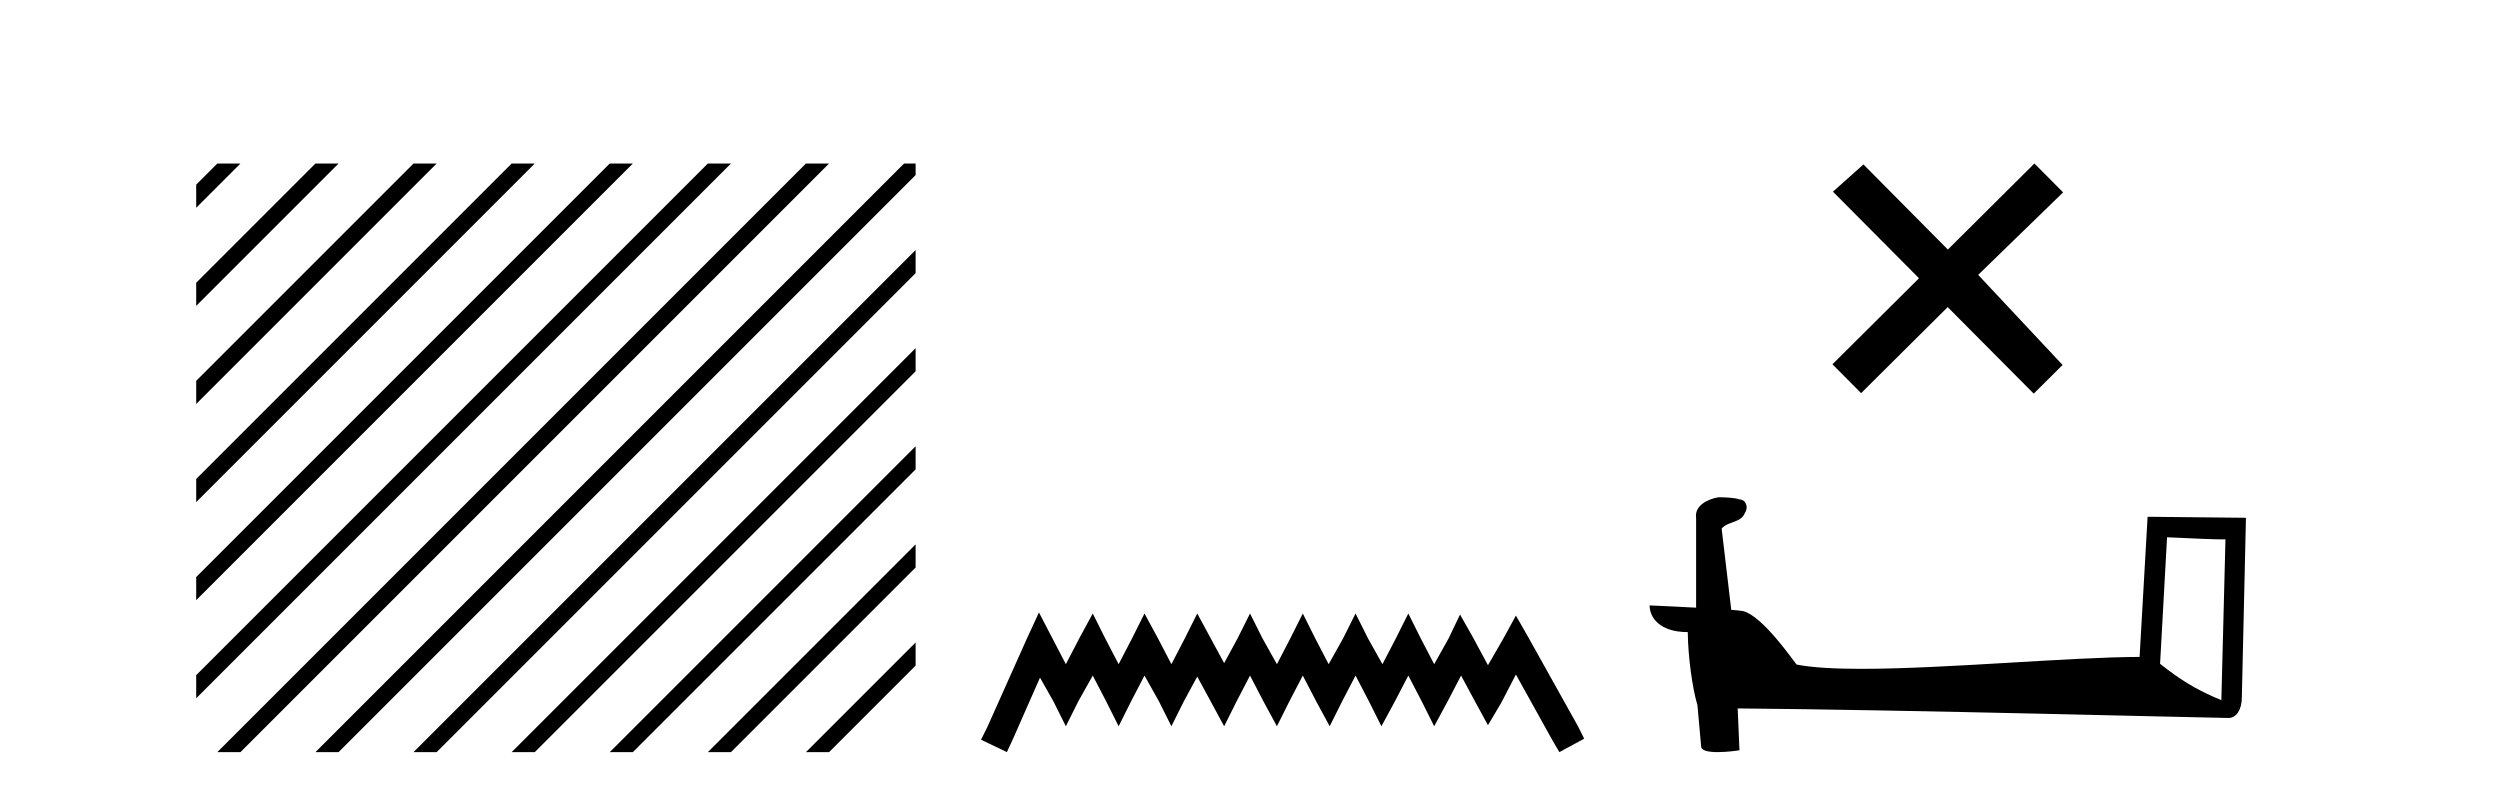
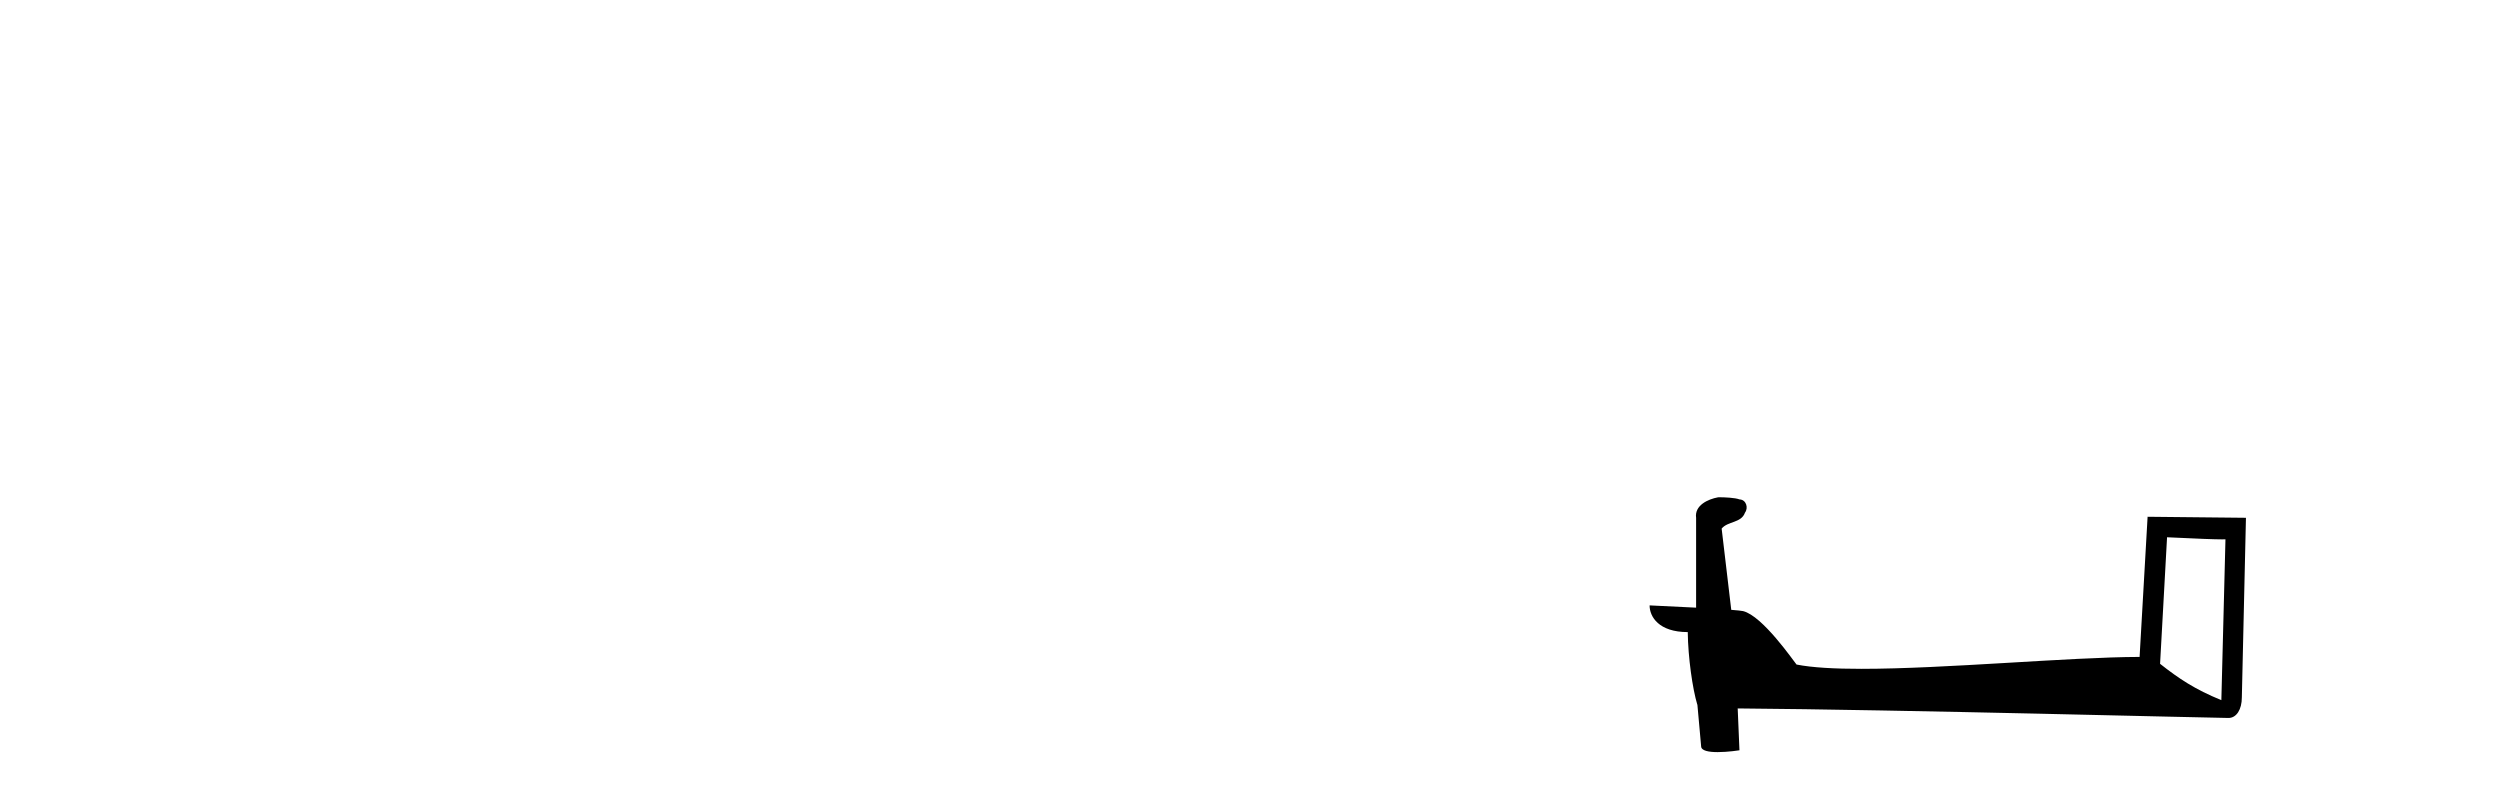
<svg xmlns="http://www.w3.org/2000/svg" width="129.0" height="41.0">
-   <path d="M 11.215 8.437 L 10.124 9.528 L 10.124 10.721 L 12.11 8.735 L 12.408 8.437 ZM 16.277 8.437 L 10.124 14.59 L 10.124 14.59 L 10.124 15.783 L 17.172 8.735 L 17.47 8.437 ZM 21.339 8.437 L 10.124 19.652 L 10.124 19.652 L 10.124 20.845 L 10.124 20.845 L 22.234 8.735 L 22.532 8.437 ZM 26.401 8.437 L 10.124 24.714 L 10.124 24.714 L 10.124 25.907 L 10.124 25.907 L 27.296 8.735 L 27.594 8.437 ZM 31.463 8.437 L 10.124 29.776 L 10.124 29.776 L 10.124 30.969 L 10.124 30.969 L 32.358 8.735 L 32.656 8.437 ZM 36.525 8.437 L 10.124 34.838 L 10.124 34.838 L 10.124 36.031 L 10.124 36.031 L 37.42 8.735 L 37.719 8.437 ZM 41.587 8.437 L 11.513 38.511 L 11.513 38.511 L 11.215 38.809 L 12.408 38.809 L 42.482 8.735 L 42.781 8.437 ZM 46.65 8.437 L 16.575 38.511 L 16.575 38.511 L 16.277 38.809 L 17.47 38.809 L 47.246 9.033 L 47.246 8.437 ZM 47.246 12.902 L 21.637 38.511 L 21.637 38.511 L 21.339 38.809 L 22.532 38.809 L 47.246 14.095 L 47.246 12.902 ZM 47.246 17.964 L 26.7 38.511 L 26.7 38.511 L 26.401 38.809 L 27.594 38.809 L 47.246 19.158 L 47.246 17.964 ZM 47.246 23.026 L 31.762 38.511 L 31.463 38.809 L 32.656 38.809 L 47.246 24.22 L 47.246 23.026 ZM 47.246 28.089 L 36.824 38.511 L 36.525 38.809 L 37.719 38.809 L 47.246 29.282 L 47.246 29.282 L 47.246 28.089 ZM 47.246 33.151 L 41.886 38.511 L 41.587 38.809 L 42.781 38.809 L 47.246 34.344 L 47.246 33.151 Z" style="fill:#000000;stroke:none" />
-   <path d="M 53.61 31.602 L 52.97 32.99 L 50.941 37.528 L 50.621 38.169 L 51.955 38.809 L 52.276 38.115 L 53.664 34.966 L 54.358 36.193 L 54.998 37.475 L 55.639 36.193 L 56.386 34.859 L 57.08 36.193 L 57.721 37.475 L 58.362 36.193 L 59.056 34.859 L 59.803 36.193 L 60.444 37.475 L 61.084 36.193 L 61.778 34.912 L 62.472 36.193 L 63.166 37.475 L 63.807 36.193 L 64.501 34.859 L 65.195 36.193 L 65.889 37.475 L 66.53 36.193 L 67.224 34.859 L 67.918 36.193 L 68.612 37.475 L 69.252 36.193 L 69.946 34.859 L 70.64 36.193 L 71.281 37.475 L 71.975 36.193 L 72.669 34.859 L 73.363 36.193 L 74.003 37.475 L 74.697 36.193 L 75.391 34.859 L 76.139 36.247 L 76.779 37.421 L 77.473 36.247 L 78.221 34.805 L 80.089 38.169 L 80.463 38.809 L 81.744 38.115 L 81.424 37.475 L 78.861 32.884 L 78.221 31.763 L 77.58 32.937 L 76.779 34.325 L 76.032 32.937 L 75.338 31.709 L 74.751 32.937 L 74.003 34.272 L 73.309 32.937 L 72.669 31.656 L 72.028 32.937 L 71.334 34.272 L 70.587 32.937 L 69.946 31.656 L 69.306 32.937 L 68.558 34.272 L 67.864 32.937 L 67.224 31.656 L 66.583 32.937 L 65.889 34.272 L 65.142 32.937 L 64.501 31.656 L 63.86 32.937 L 63.166 34.218 L 62.472 32.937 L 61.778 31.656 L 61.138 32.937 L 60.444 34.272 L 59.75 32.937 L 59.056 31.656 L 58.415 32.937 L 57.721 34.272 L 57.027 32.937 L 56.386 31.656 L 55.692 32.937 L 54.998 34.272 L 54.304 32.937 L 53.61 31.602 Z" style="fill:#000000;stroke:none" />
-   <path d="M 100.509 12.877 L 96.154 8.485 L 94.58 9.89 L 99.02 14.357 L 94.554 18.797 L 96.034 20.286 L 100.5 15.846 L 104.94 20.312 L 106.429 18.832 L 102.074 14.183 L 106.456 9.926 L 104.976 8.437 L 100.509 12.877 Z" style="fill:#000000;stroke:none" />
  <path d="M 111.82 27.723 C 113.409 27.8 114.287 27.832 114.663 27.832 C 114.741 27.832 114.797 27.831 114.834 27.828 L 114.834 27.828 L 114.622 36.128 C 113.258 35.572 112.417 35.009 111.46 34.253 L 111.82 27.723 ZM 88.745 25.659 C 88.7 25.659 88.667 25.66 88.652 25.661 C 88.127 25.758 87.428 26.078 87.519 26.723 C 87.519 28.267 87.519 29.811 87.519 31.355 C 86.49 31.301 85.433 31.253 85.119 31.238 L 85.119 31.238 C 85.119 31.82 85.59 32.616 87.088 32.616 C 87.104 33.929 87.334 35.537 87.58 36.358 C 87.582 36.357 87.583 36.356 87.585 36.355 L 87.778 38.506 C 87.778 38.744 88.185 38.809 88.631 38.809 C 89.166 38.809 89.756 38.715 89.756 38.715 L 89.665 36.555 L 89.665 36.555 C 98.099 36.621 114.193 37.047 114.991 37.047 C 115.404 37.047 115.679 36.605 115.679 35.989 L 115.891 26.718 L 110.816 26.665 L 110.403 33.897 C 106.725 33.908 100.371 34.512 96.052 34.512 C 94.679 34.512 93.511 34.451 92.701 34.29 C 92.537 34.093 90.952 31.783 89.944 31.533 C 89.865 31.513 89.628 31.491 89.333 31.468 C 89.168 30.07 89.002 28.673 88.837 27.276 C 89.153 26.887 89.854 26.993 90.04 26.454 C 90.231 26.201 90.101 25.779 89.756 25.769 C 89.537 25.682 88.977 25.659 88.745 25.659 Z" style="fill:#000000;stroke:none" />
</svg>